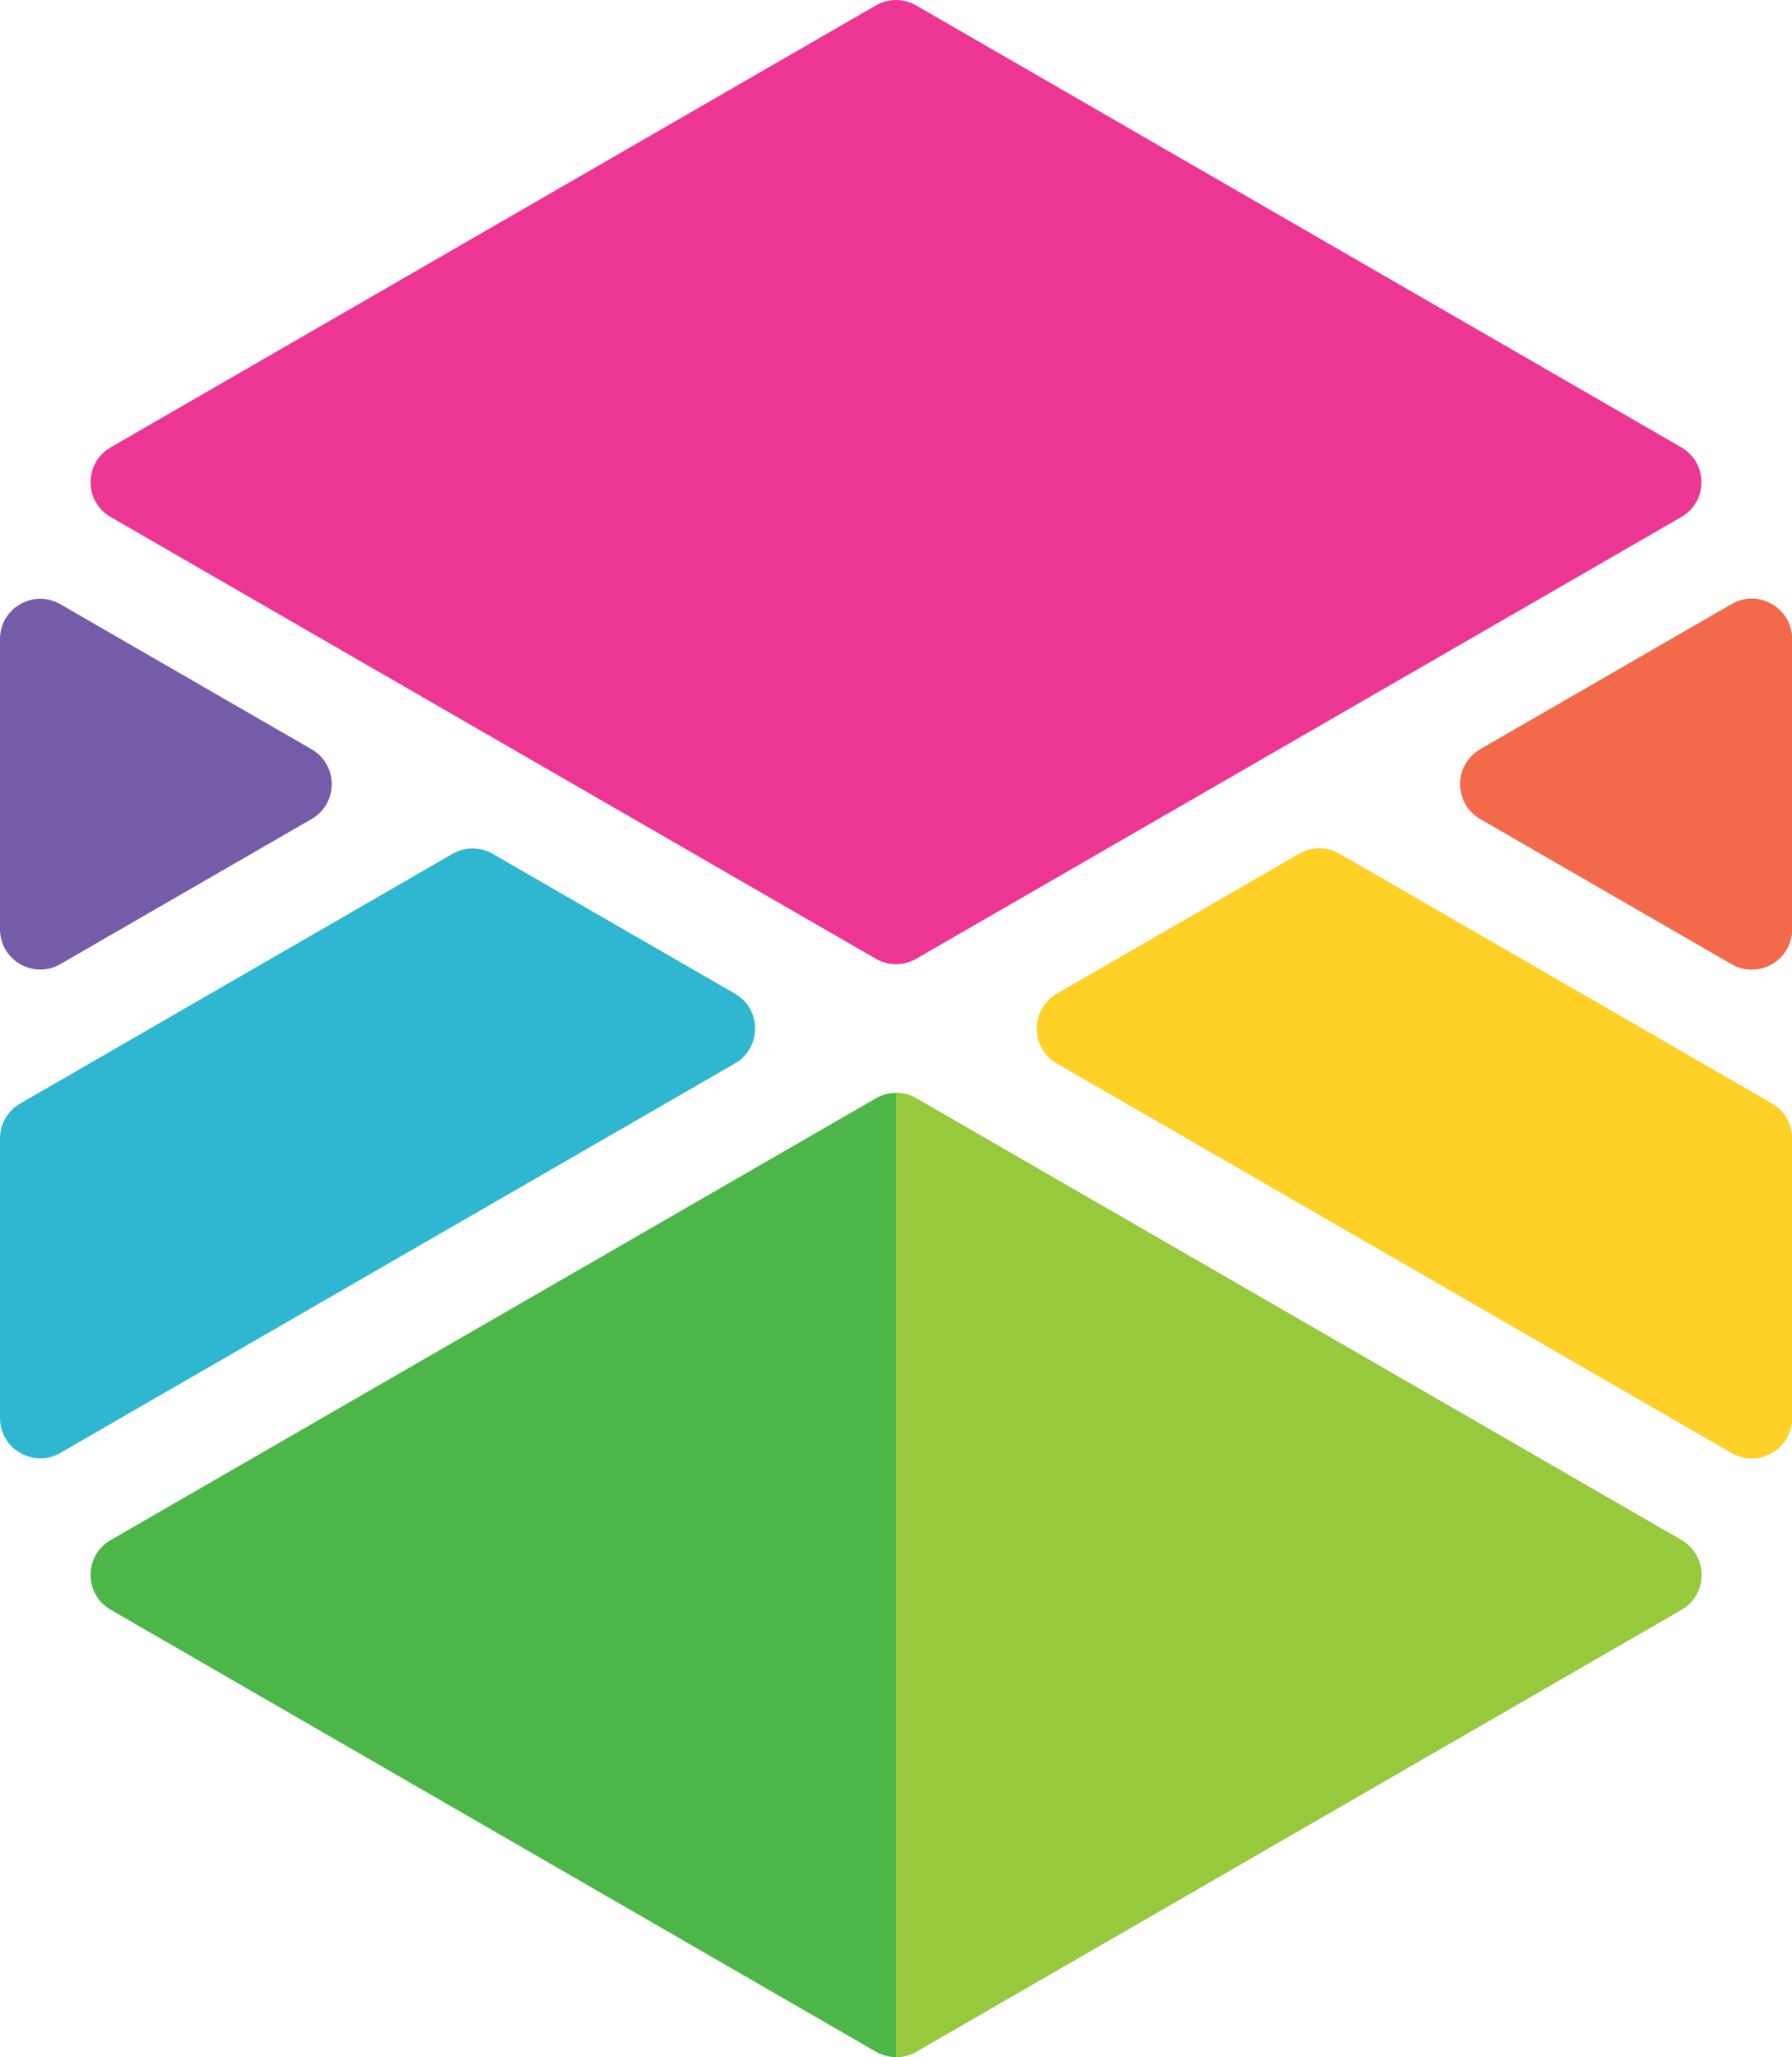
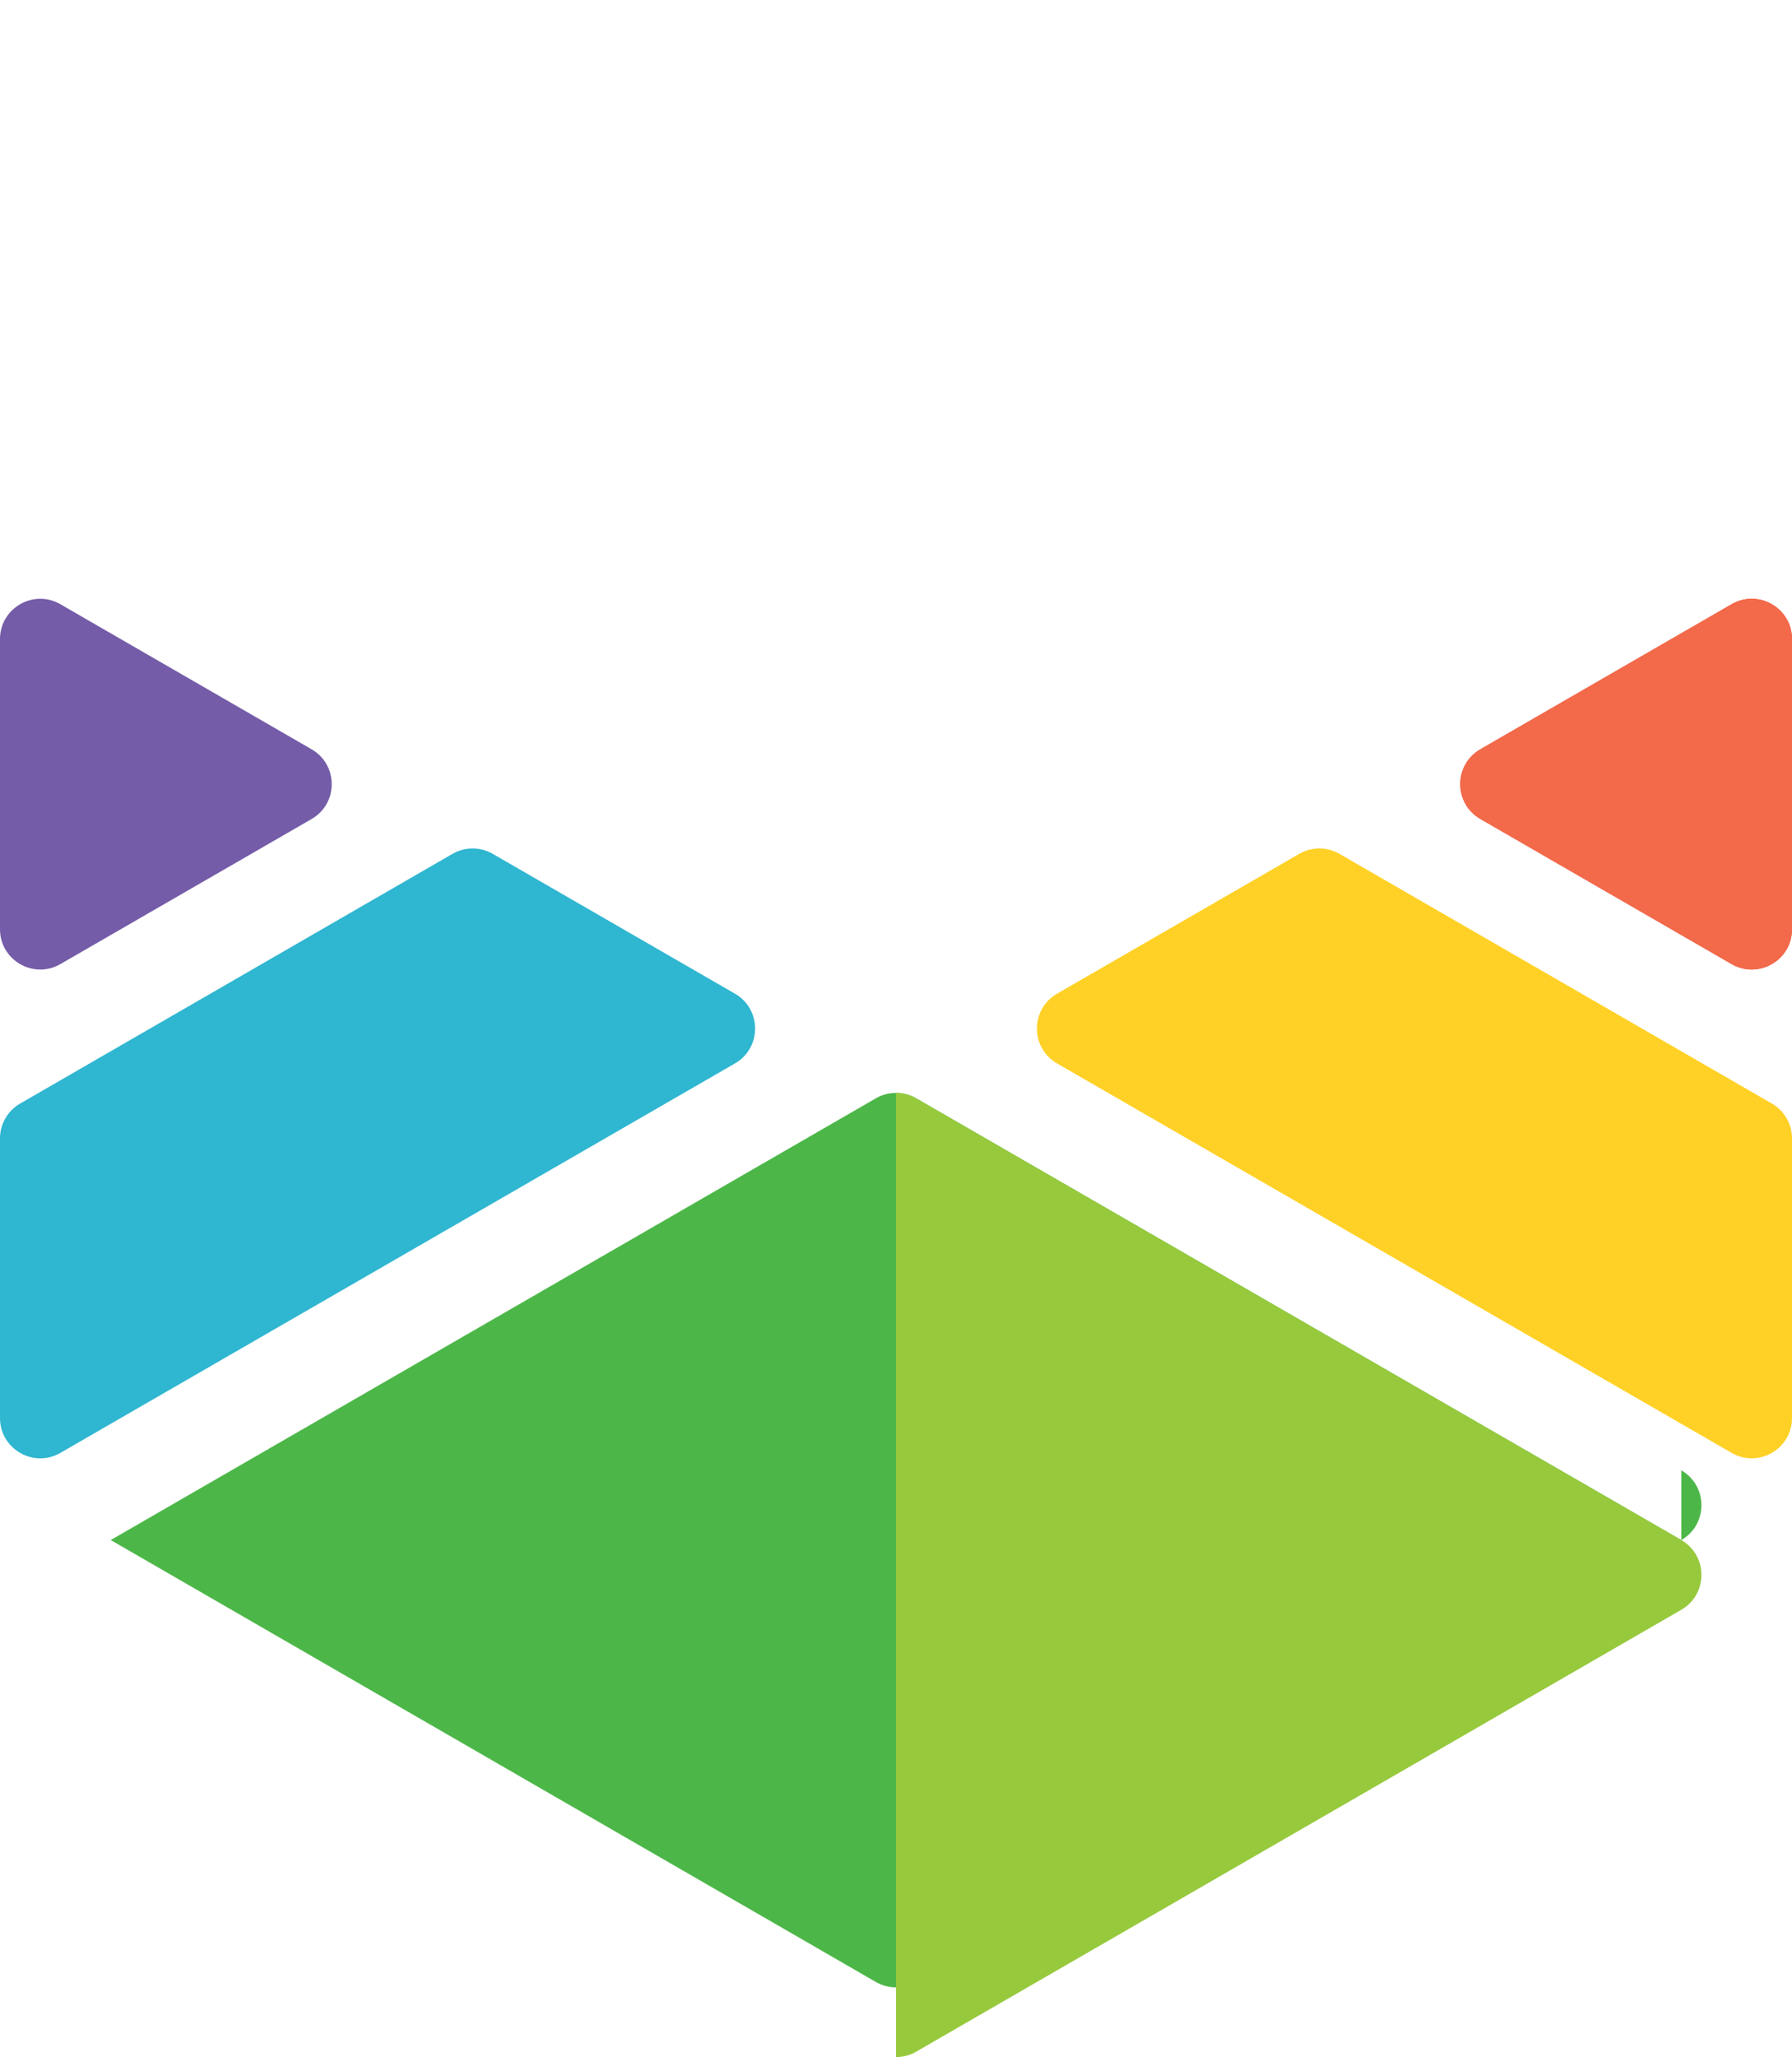
<svg xmlns="http://www.w3.org/2000/svg" id="Layer_2" viewBox="0 0 161.039 184.819">
  <g id="Components">
    <g id="_0104307d-52bc-4230-a513-c15b6ba24092_1">
      <path d="M28.002,67.317l-22.577-13.031c-2.412-1.392-5.426.348-5.426,3.133v26.067c0,2.785,3.014,4.525,5.426,3.133l22.577-13.035c2.412-1.392,2.411-4.873-0-6.265Z" style="fill:#745ca8; stroke-width:0px;" />
      <path d="M66.047,89.277l-21.765-12.563c-1.119-.646-2.498-.646-3.617 0L1.809,99.148c-1.119.646-1.809,1.84-1.809,3.132v25.12c0,2.784,3.014,4.525,5.426,3.133l60.622-34.991c2.412-1.392,2.412-4.873,0-6.266Z" style="fill:#2fb6d0; stroke-width:0px;" />
-       <path d="M151.09,138.364l-68.762-39.69c-1.119-.646-2.498-.646-3.616,0L9.949,138.364c-2.412,1.392-2.412,4.873-0,6.265l68.763,39.705c1.119.646,2.498.646,3.618,0l68.762-39.705c2.412-1.393,2.411-4.873-.001-6.265Z" style="fill:#4cb748; stroke-width:0px;" />
-       <path d="M159.231,99.148l-38.856-22.434c-1.119-.646-2.498-.646-3.617-0l-21.766,12.563c-2.412,1.392-2.412,4.874,0,6.266l60.621,34.991c2.412,1.392,5.426-.348,5.426-3.133v-25.12c0-1.292-.689-2.486-1.808-3.133Z" style="fill:#fdb91a; stroke-width:0px;" />
+       <path d="M151.09,138.364l-68.762-39.69c-1.119-.646-2.498-.646-3.616,0L9.949,138.364l68.763,39.705c1.119.646,2.498.646,3.618,0l68.762-39.705c2.412-1.393,2.411-4.873-.001-6.265Z" style="fill:#4cb748; stroke-width:0px;" />
      <path d="M155.614,54.285l-22.577,13.031c-2.412,1.392-2.412,4.873-0,6.265l22.576,13.035c2.412,1.392,5.426-.348,5.426-3.132v-26.067c0-2.784-3.014-4.525-5.426-3.133Z" style="fill:#ef3e2d; stroke-width:0px;" />
-       <path d="M151.091,40.19L82.329.485c-1.119-.646-2.498-.646-3.618,0L9.947,40.19c-2.412,1.392-2.411,4.873.001,6.265l68.764,39.69c1.119.646,2.498.646,3.616,0l68.763-39.69c2.412-1.392,2.412-4.873.001-6.265Z" style="fill:#ed3694; stroke-width:0px;" />
      <path d="M151.09,138.364l-68.762-39.69c-.559-.323-1.184-.484-1.808-.484v86.629c.625-0,1.249-.162,1.809-.485l68.762-39.705c2.412-1.393,2.411-4.873-.001-6.265Z" style="fill:#97c93d; stroke-width:0px;" />
      <path d="M159.231,99.148l-38.856-22.434c-.56-.323-1.184-.485-1.809-.485s-1.249.162-1.808.484l-21.766,12.563c-2.412,1.392-2.412,4.873,0,6.266l60.621,34.991c.583.336,1.201.49,1.803.49,1.889,0,3.623-1.511,3.623-3.623v-25.12c0-1.292-.69-2.486-1.808-3.133Z" style="fill:#ffd126; stroke-width:0px;" />
      <path d="M157.416,53.795c-.602,0-1.22.153-1.803.49l-22.576,13.031c-2.412,1.392-2.412,4.873-0,6.265l22.576,13.035c.583.337,1.201.49,1.803.49,1.889,0,3.623-1.511,3.623-3.623v-26.067c0-2.111-1.734-3.623-3.623-3.623Z" style="fill:#f26a4a; stroke-width:0px;" />
    </g>
  </g>
</svg>